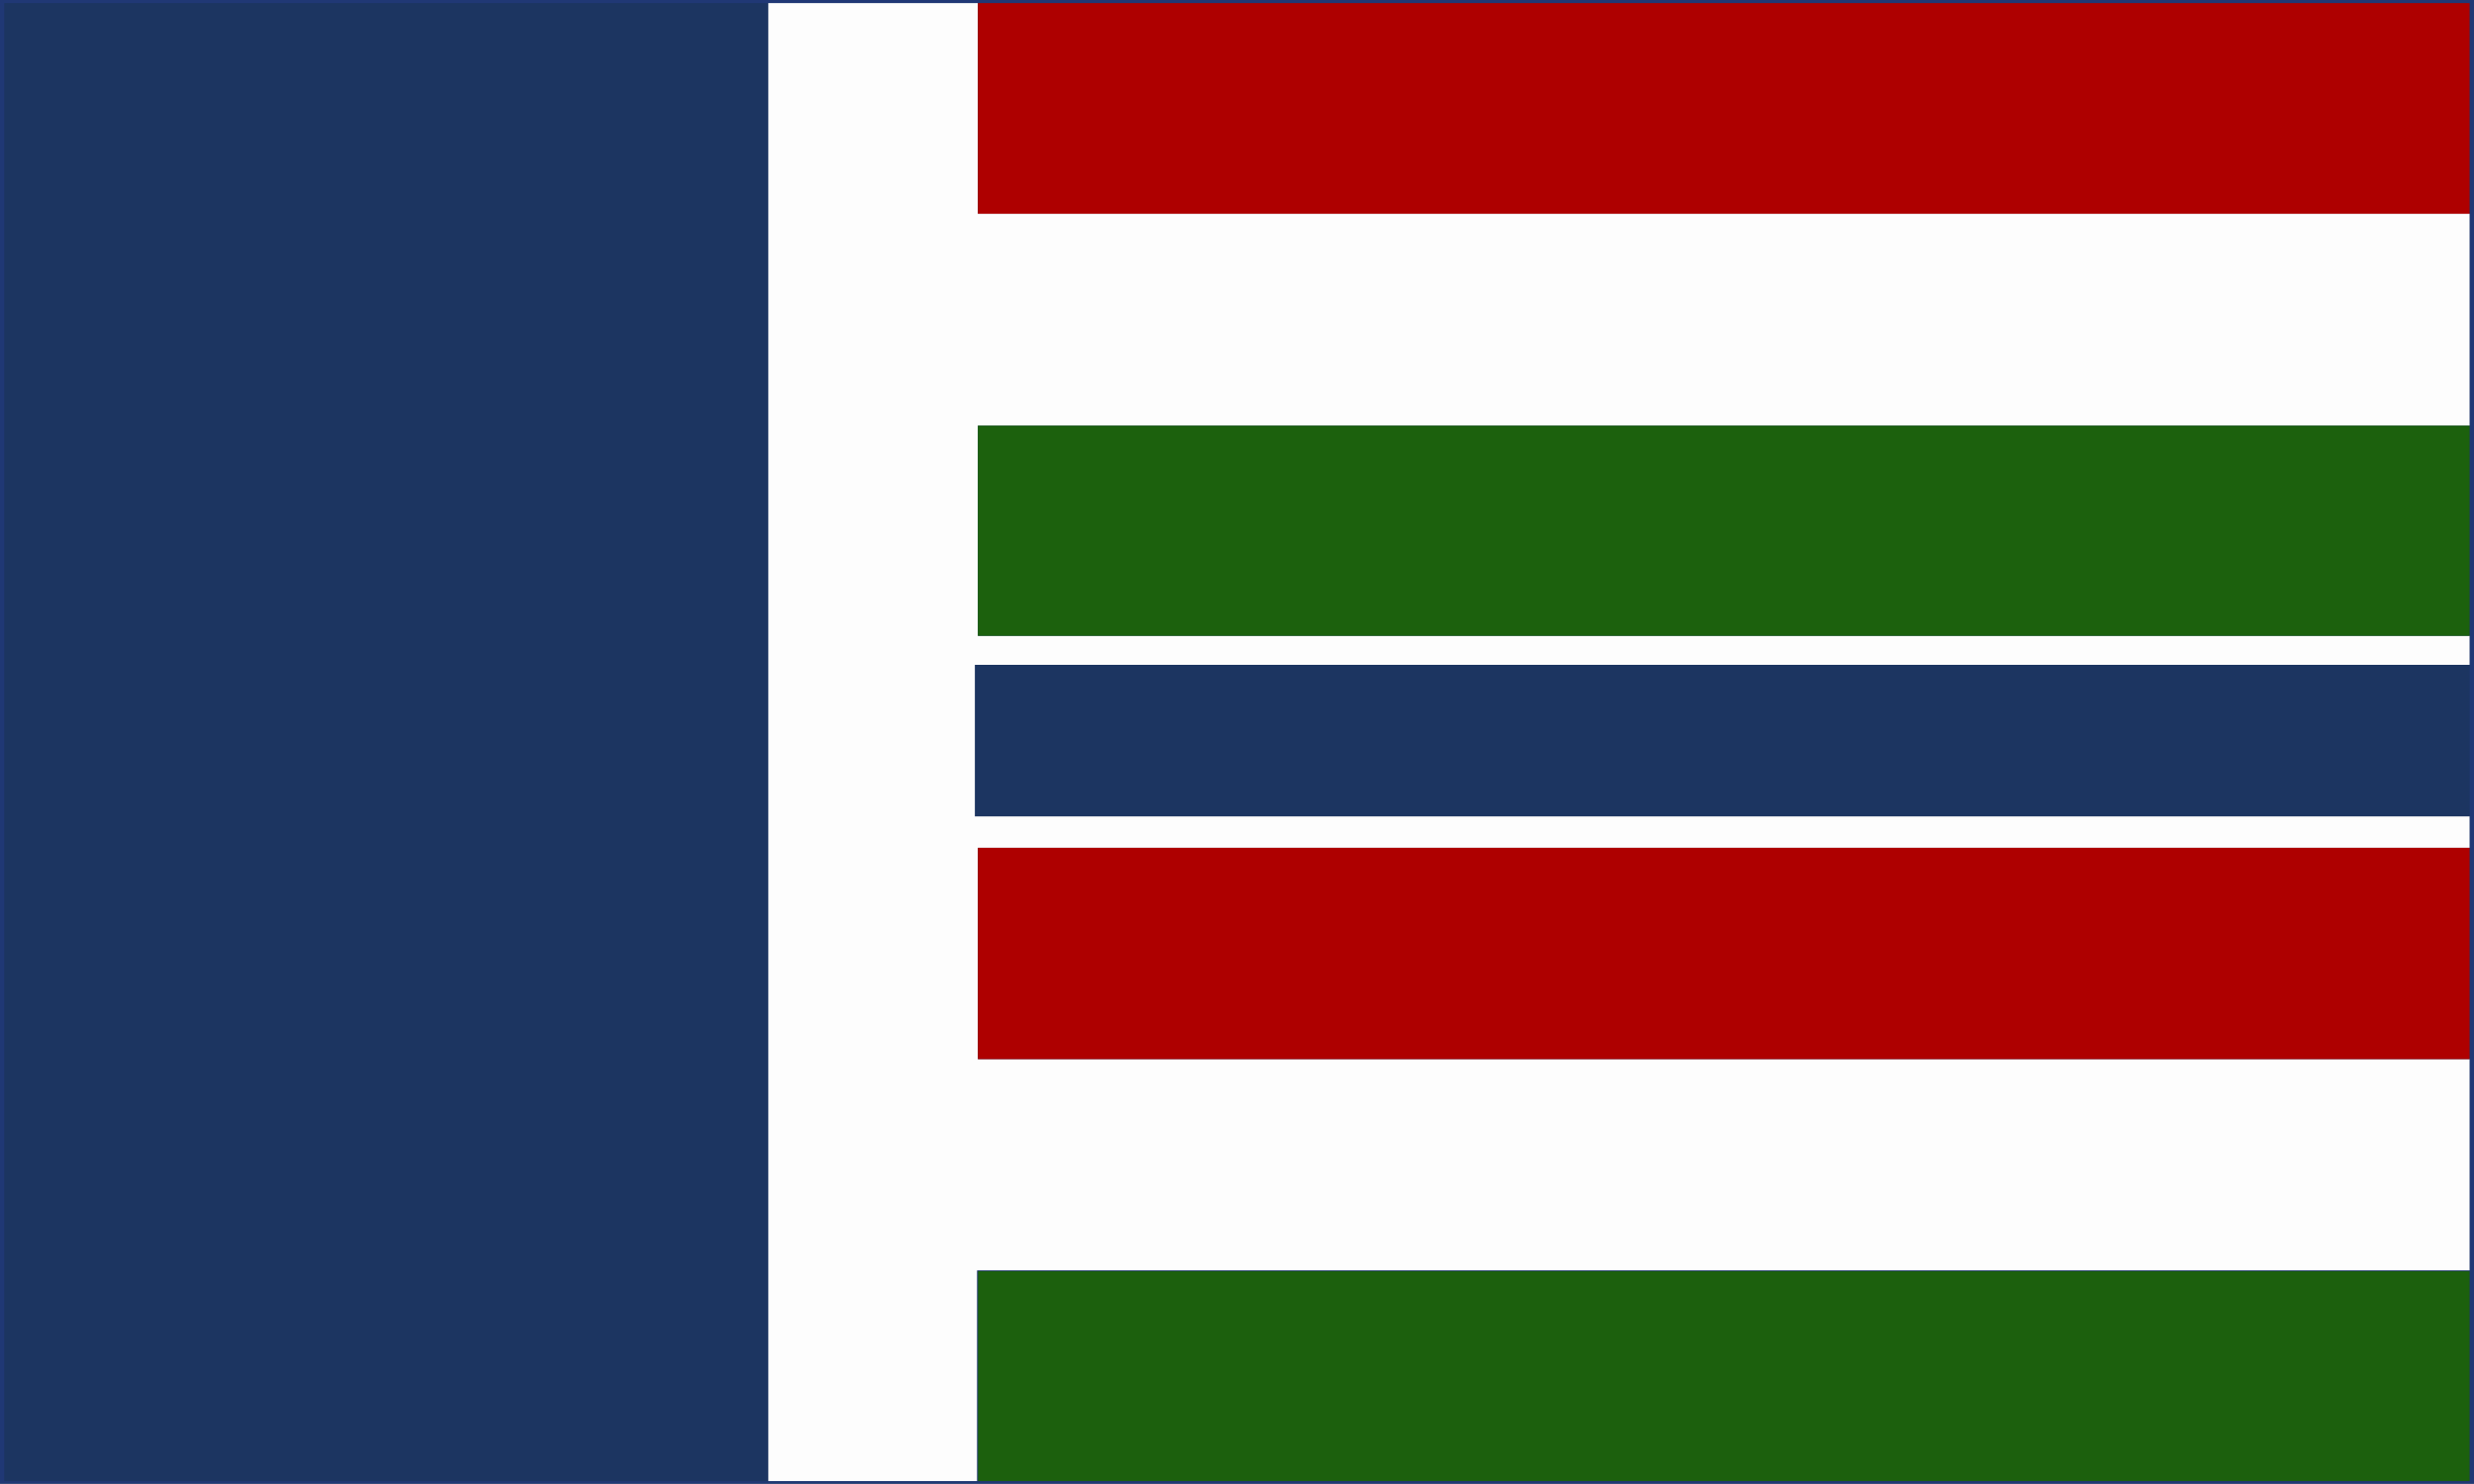
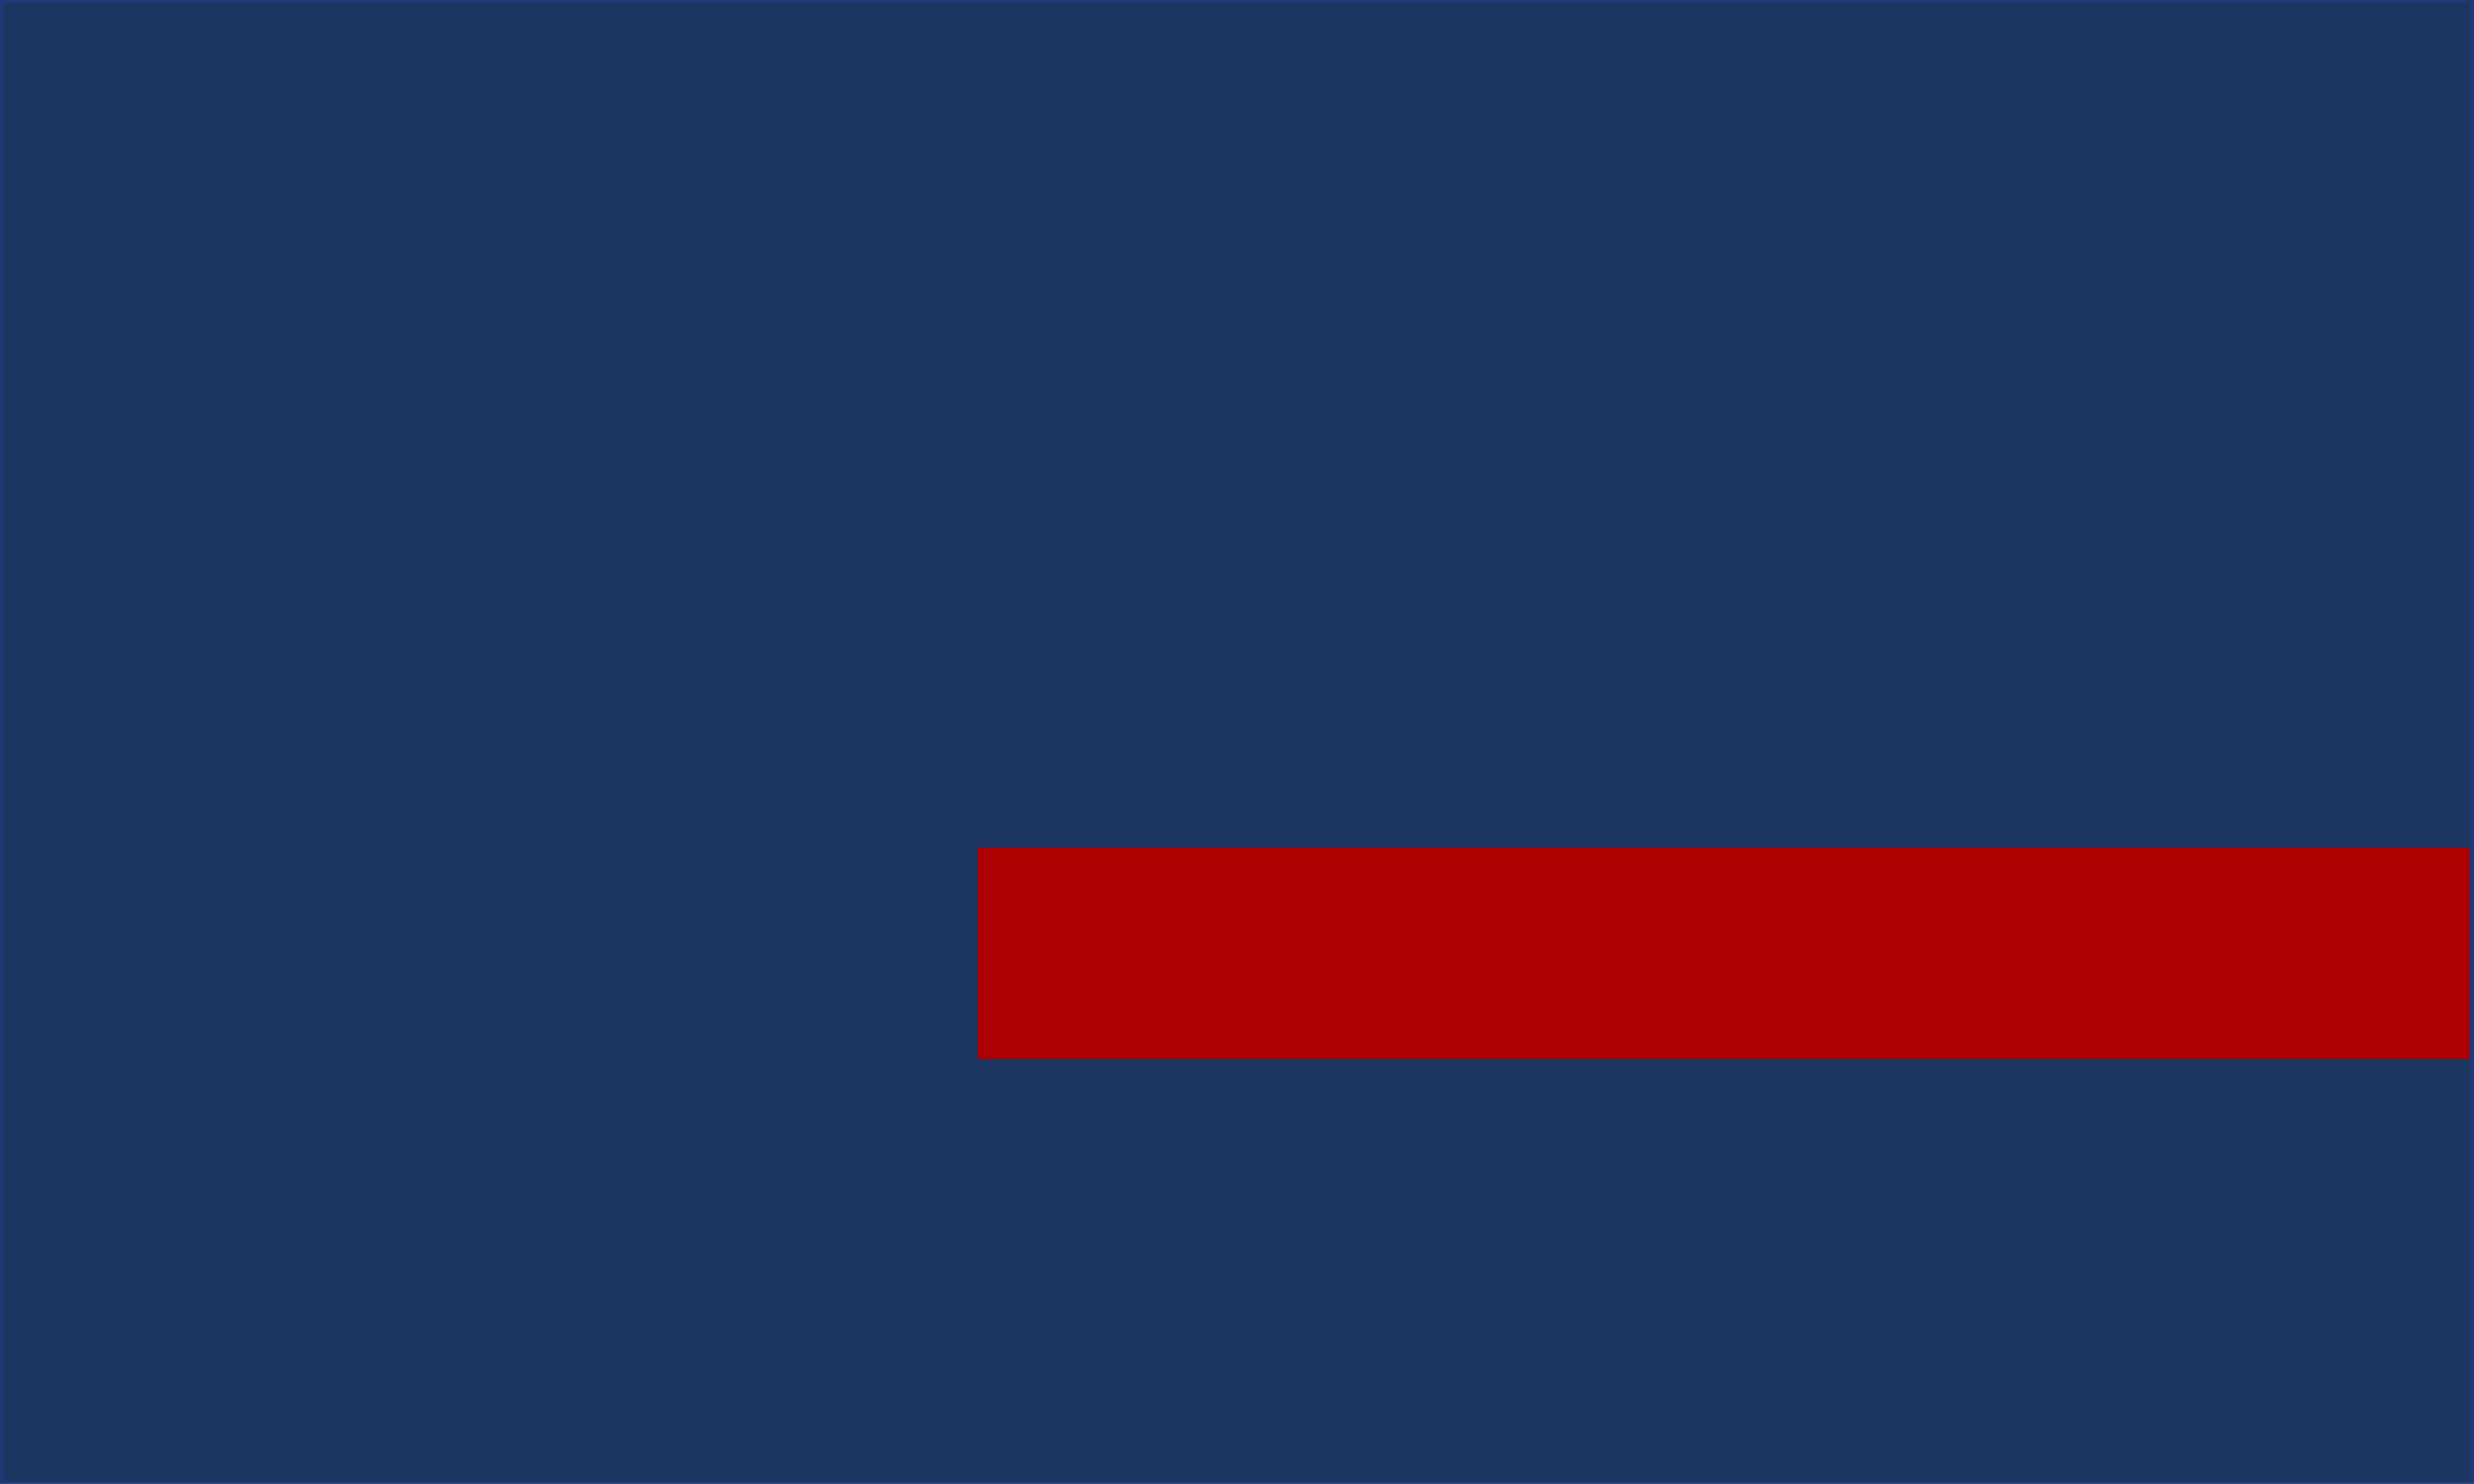
<svg xmlns="http://www.w3.org/2000/svg" height="2457" width="4096">
  <rect width="100%" height="100%" fill="#808080" stroke="none" />
  <path d="m0 0h4096v2457c-1351.7 0-2703.4 0-4096 0 0-810.8 0-1621.6 0-2457z" fill="#1c3561" />
-   <path d="m0 0h347v349h2470v351c-815.1 0-1630.2 0-2470 0v348h2470v48c-816.7 0-1633.5 0-2475 0v251h2475v52c-815.1 0-1630.2 0-2470 0v350h2470v350c-815.4 0-1630.9 0-2471 0v349c-114.2 0-228.4 0-346 0 0-807.8 0-1615.7 0-2448z" fill="#fdfdfd" transform="translate(1272 5)" />
  <path d="m0 0h2470v350c-815.1 0-1630.2 0-2470 0 0-115.5 0-231 0-350z" fill="#ae0000" transform="translate(1619 1404)" />
-   <path d="m0 0h2470v349c-815.1 0-1630.2 0-2470 0 0-115.2 0-230.3 0-349z" fill="#ae0000" transform="translate(1619 5)" />
-   <path d="m0 0h2470v348c-815.1 0-1630.2 0-2470 0 0-114.8 0-229.7 0-348z" fill="#1c600d" transform="translate(1619 2105)" />
-   <path d="m0 0h2470v348c-815.1 0-1630.2 0-2470 0 0-114.8 0-229.7 0-348z" fill="#1c610d" transform="translate(1619 705)" />
  <path d="m0 0h4096v2457c-1351.7 0-2703.4 0-4096 0 0-810.8 0-1621.6 0-2457zm7 5v2448h1611c0-115.2 0-230.3 0-349h2471c0-692.7 0-1385.3 0-2099-1347.1 0-2694.1 0-4082 0zm1612 2100v348h2470c0-114.8 0-229.7 0-348-815.1 0-1630.2 0-2470 0z" fill="#203875" />
</svg>